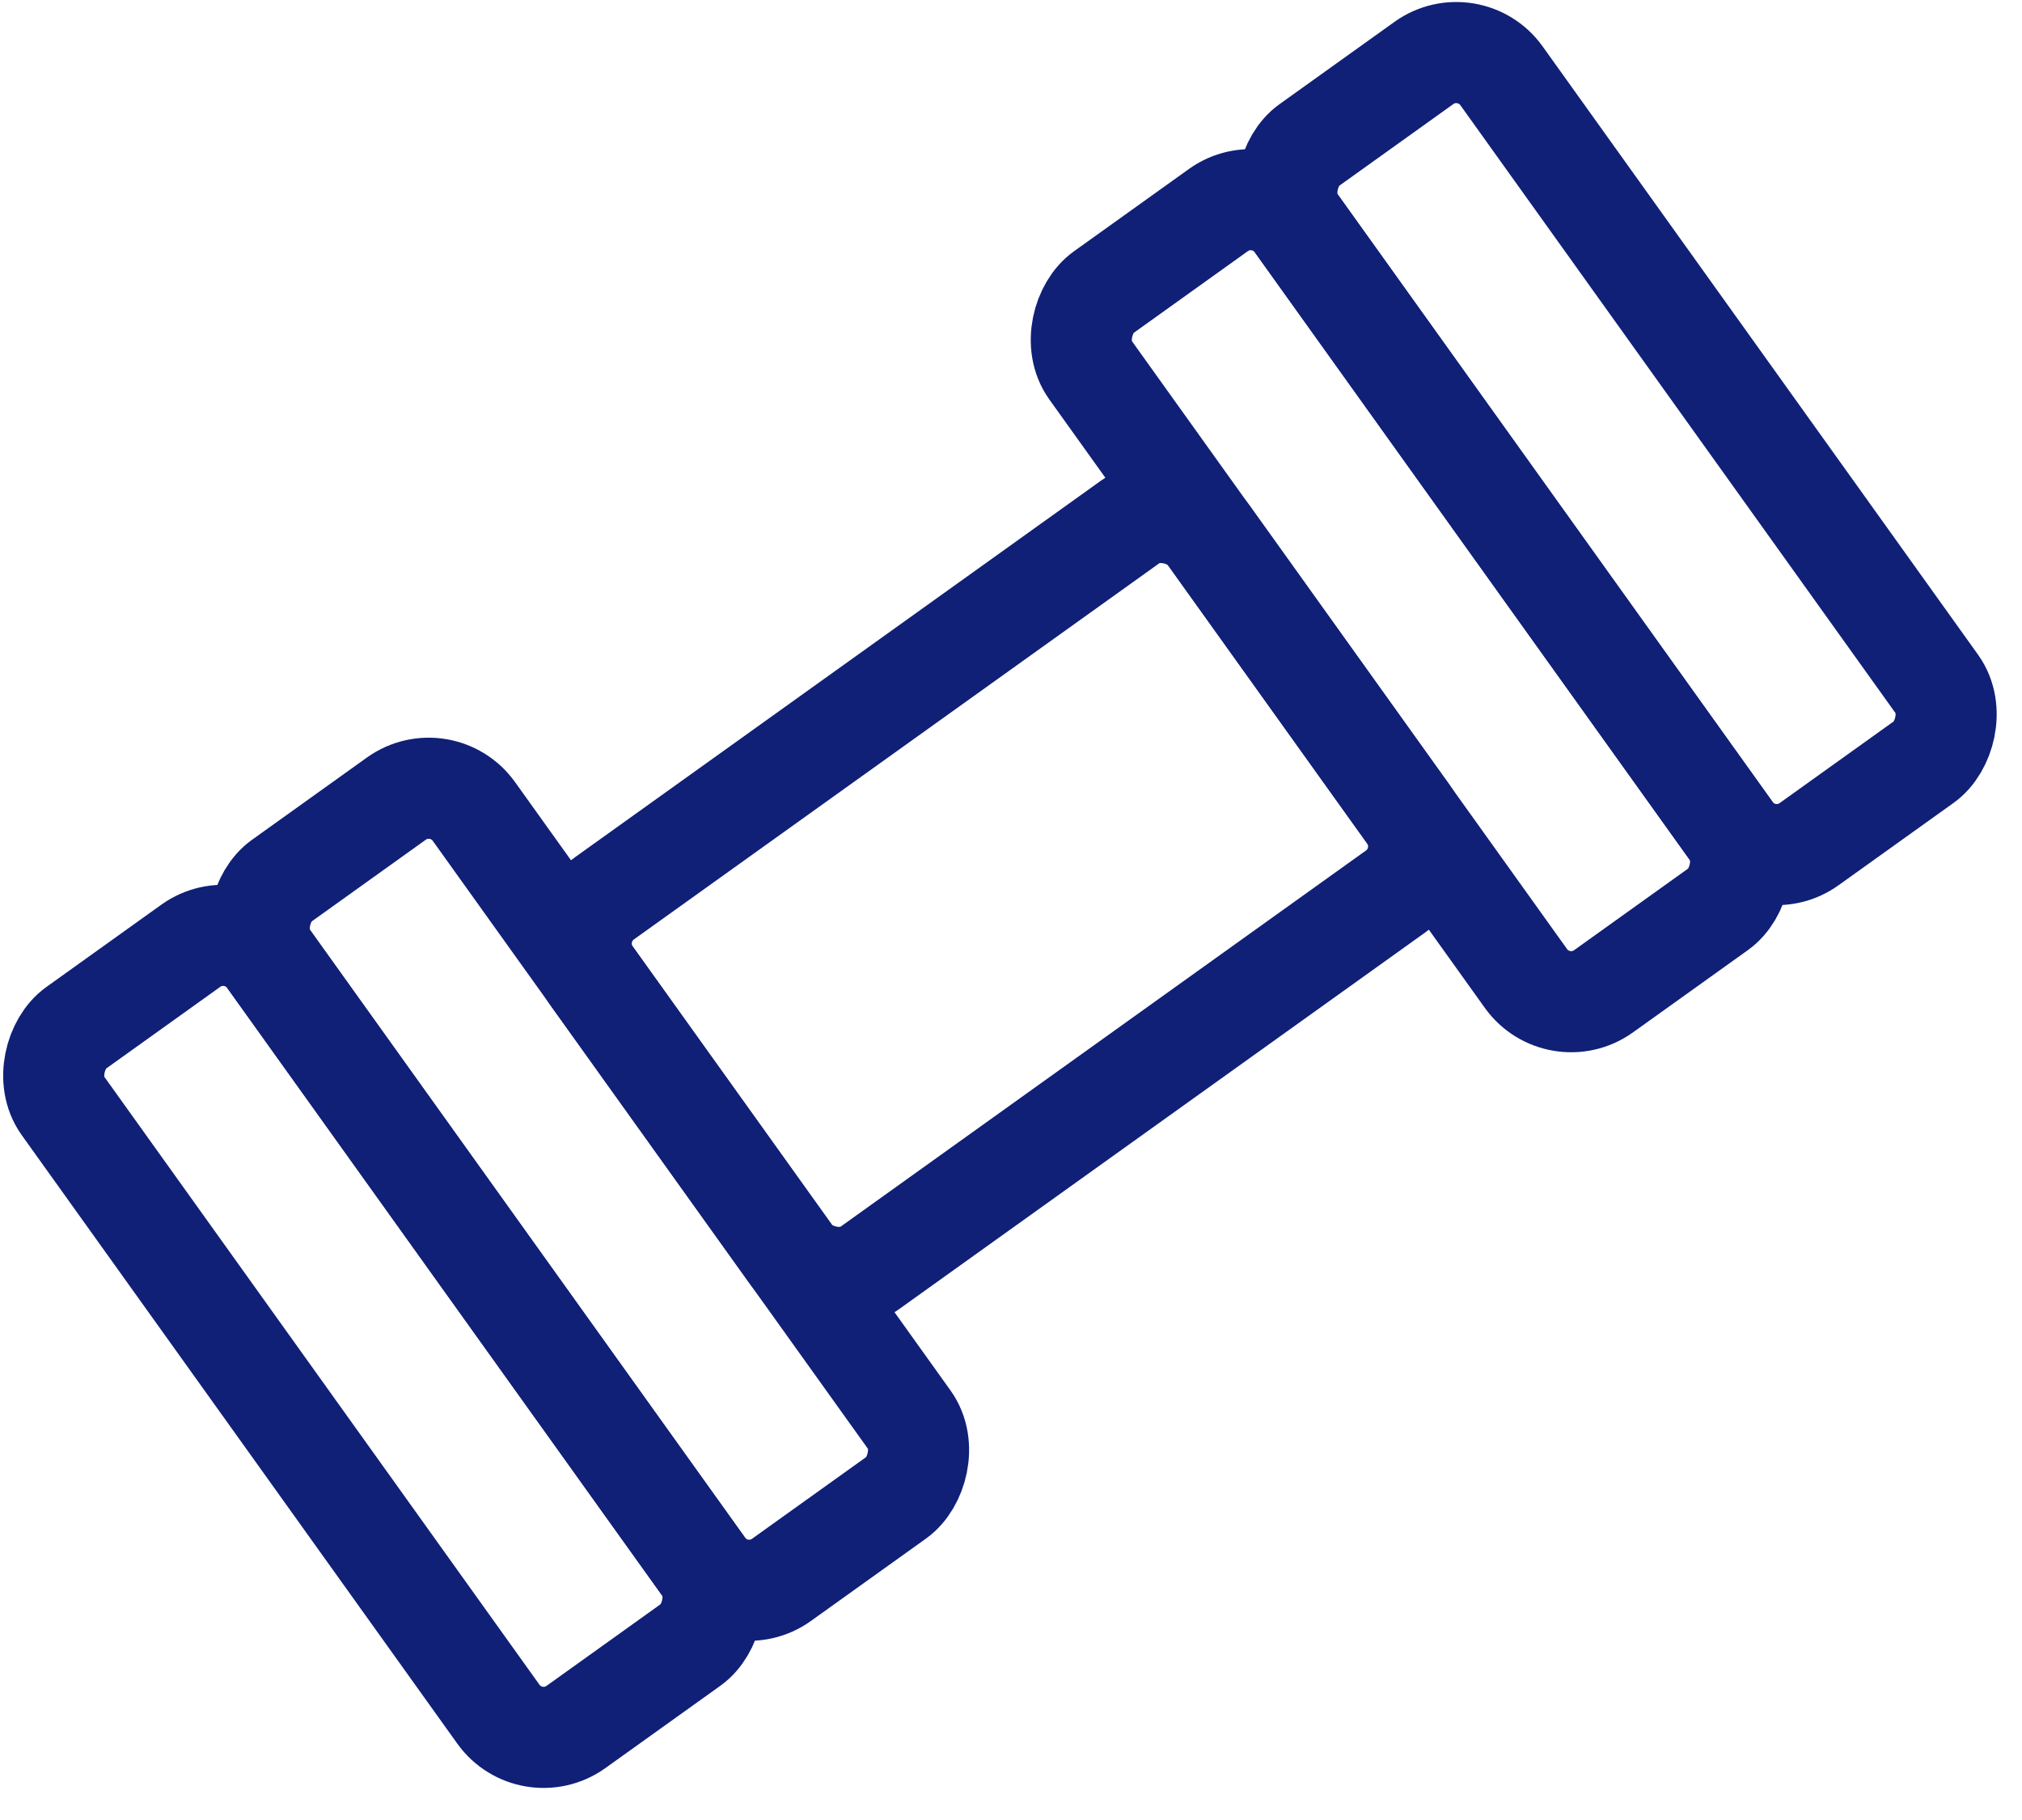
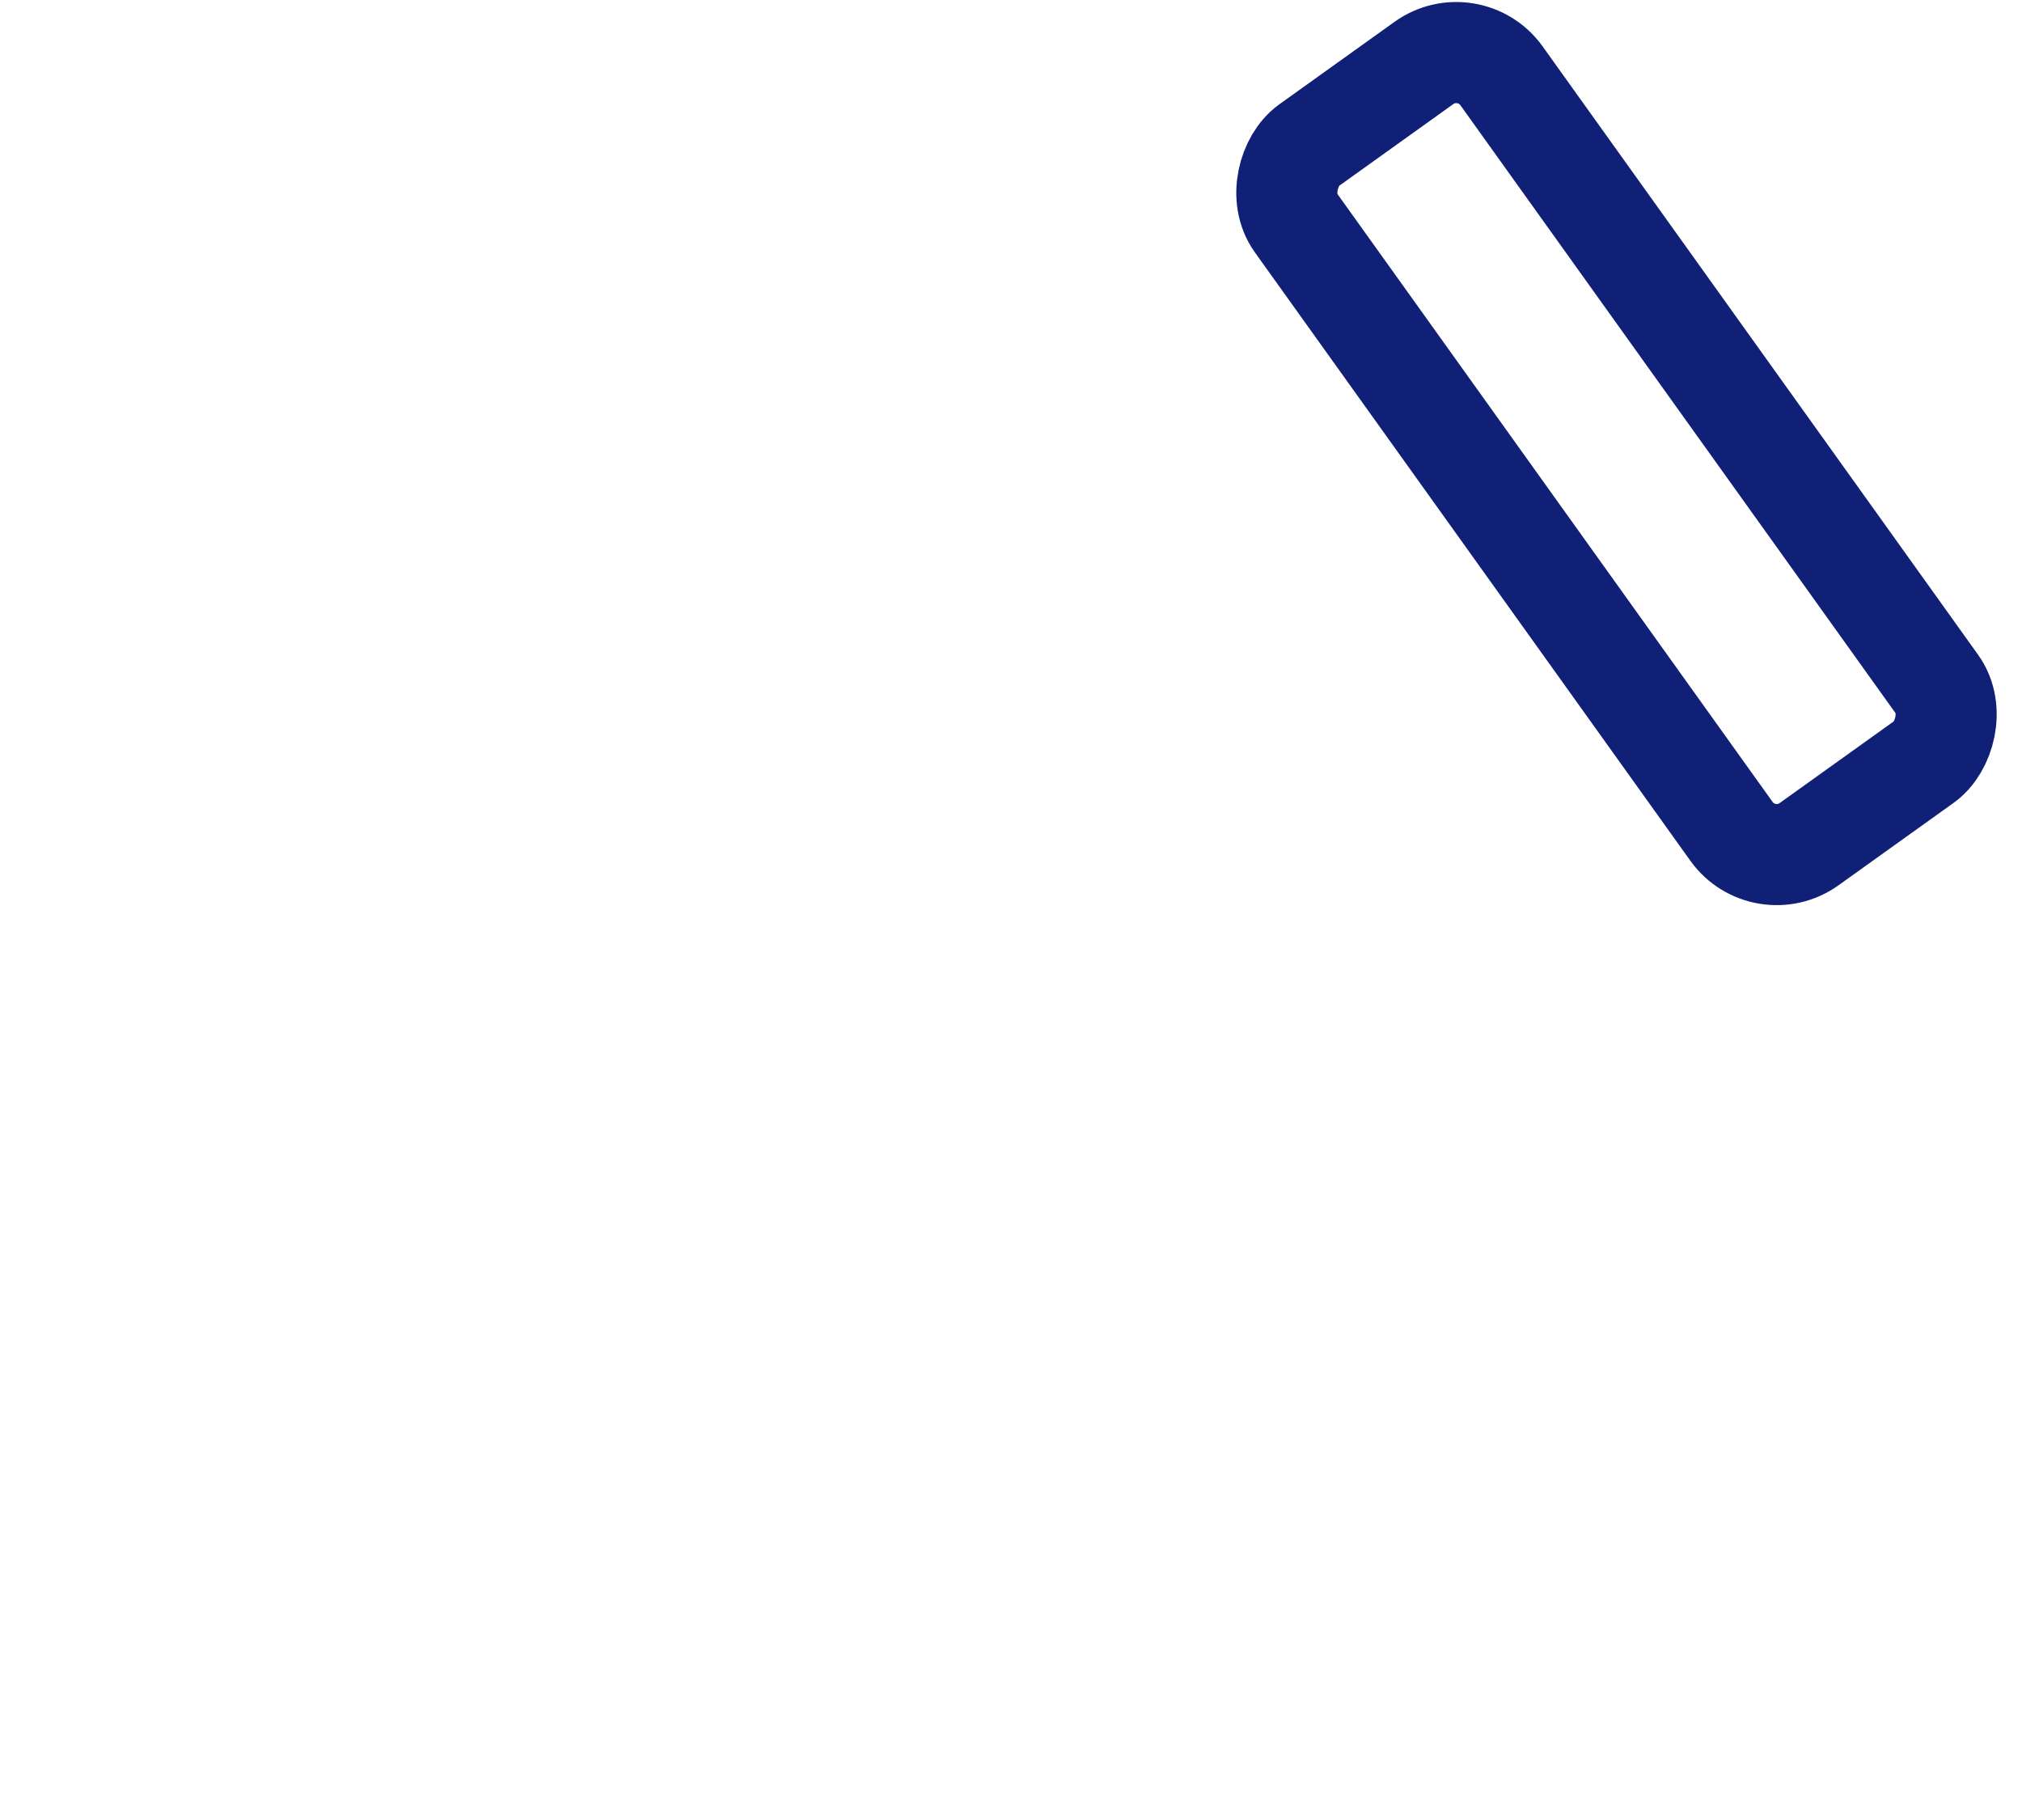
<svg xmlns="http://www.w3.org/2000/svg" width="40" height="36" viewBox="0 0 40 36" fill="none">
  <rect x="29.063" y="0.605" width="17" height="5" rx="1.1" transform="rotate(54.402 29.063 0.605)" stroke="#102077" stroke-width="2" />
-   <rect x="8.735" y="15.157" width="17" height="5" rx="1.1" transform="rotate(54.402 8.735 15.157)" stroke="#102077" stroke-width="2" />
-   <rect x="24.997" y="3.515" width="17" height="5" rx="1.1" transform="rotate(54.402 24.997 3.515)" stroke="#102077" stroke-width="2" />
-   <rect x="4.669" y="18.067" width="17" height="5" rx="1.1" transform="rotate(54.402 4.669 18.067)" stroke="#102077" stroke-width="2" />
-   <rect x="28.499" y="16.996" width="15" height="9" rx="1.1" transform="rotate(144.402 28.499 16.996)" stroke="#102077" stroke-width="2" />
</svg>